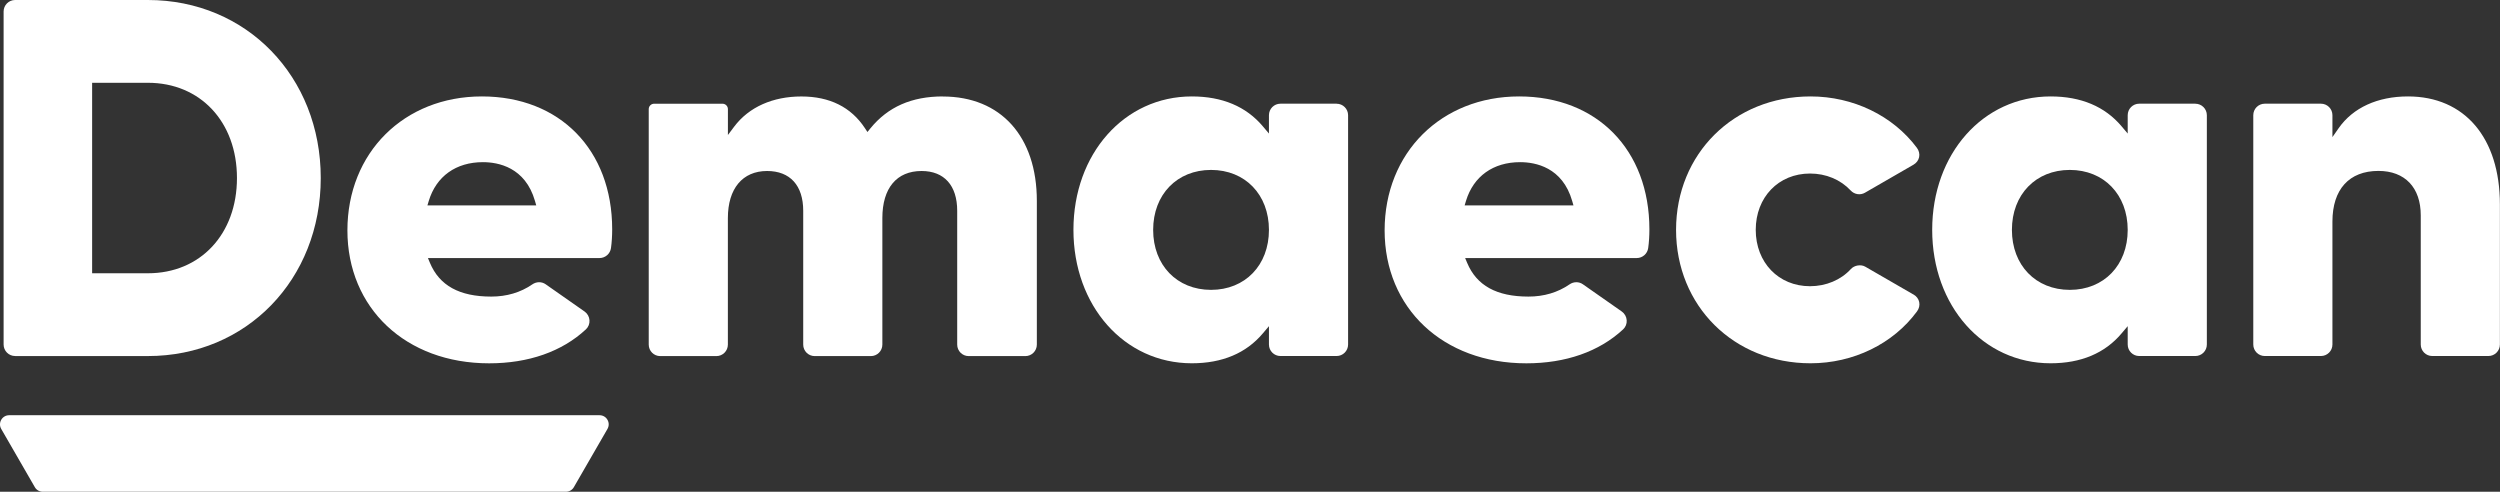
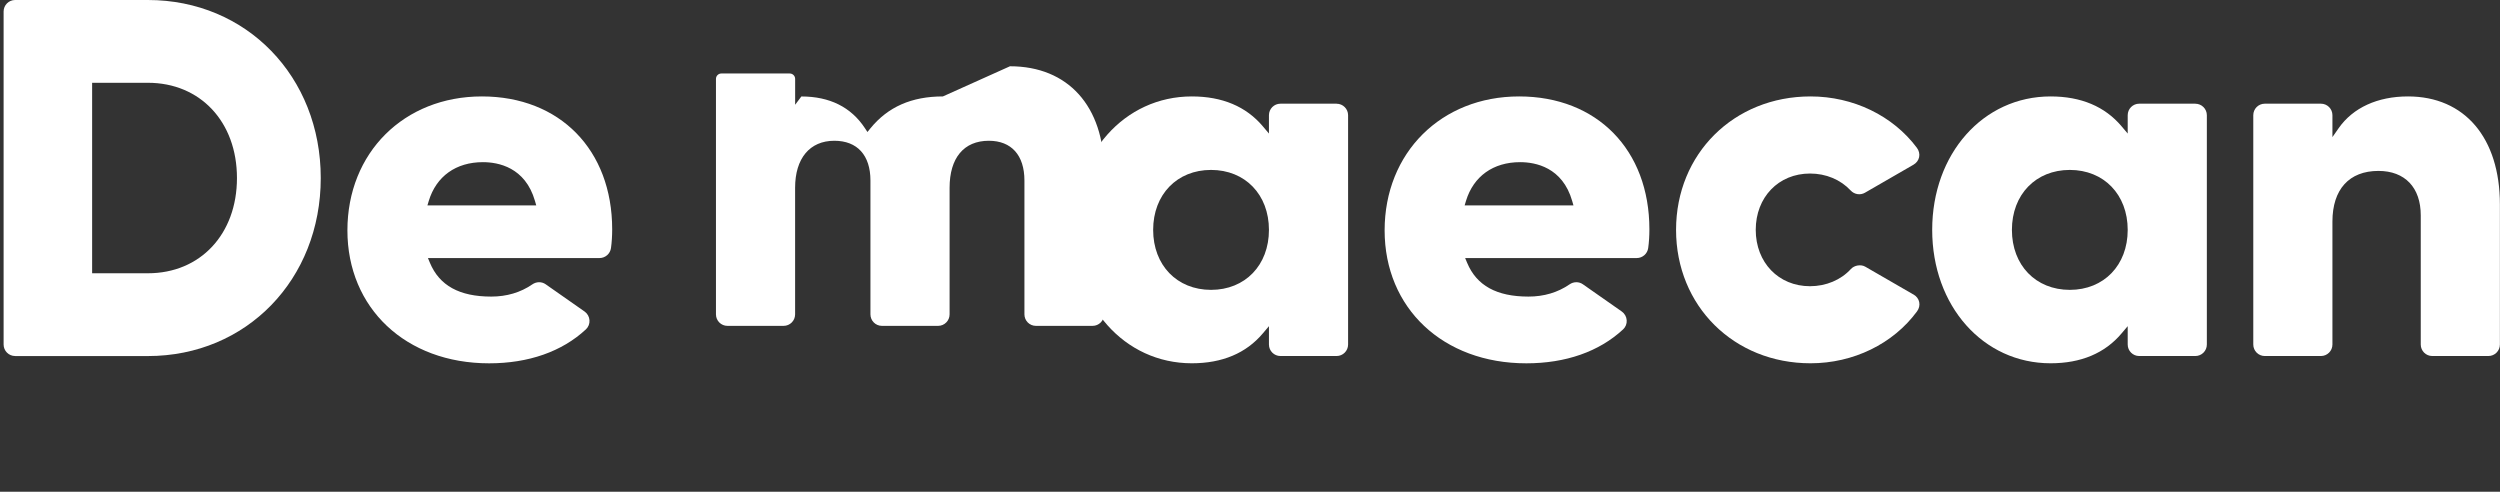
<svg xmlns="http://www.w3.org/2000/svg" xmlns:xlink="http://www.w3.org/1999/xlink" id="_レイヤー_2" data-name="レイヤー 2" viewBox="0 0 123.64 24.32">
  <rect x="0" y="0" width="123.64" height="24.32" fill="#333333" stroke="none" />
  <defs>
    <style>
      .cls-1 {
        fill: #fff;
        stroke-width: 0px;
      }
    </style>
    <symbol id="Word_Mark_W_" data-name="Word Mark W " viewBox="0 0 650.71 128">
      <g>
        <path class="cls-1" d="M3.93,35.32h34.57c25.65,0,44.99,19.92,44.99,46.34s-19.34,46.34-44.98,46.34H3.93c-1.65,0-2.99-1.34-2.99-2.99V38.32c0-1.65,1.34-2.99,2.99-2.99h0ZM23.98,106.45h14.53c13.64,0,23.17-10.19,23.17-24.79s-9.53-24.79-23.17-24.79h-14.53s0,49.58,0,49.58Z" />
        <path class="cls-1" d="M125.43,102.9c-20.28,0-35-14.66-35-34.87s15.17-34.6,36.89-34.6c10.25,0,18.96,3.05,25.18,8.83.66.61,1.01,1.48.94,2.39-.06.91-.53,1.73-1.27,2.26l-10.14,7.1c-1.03.72-2.4.71-3.48-.04-3.05-2.1-6.64-3.17-10.69-3.17-8.27,0-13.48,2.87-15.95,8.79l-.52,1.24h44.67c1.5,0,2.78,1.12,2.98,2.61.21,1.55.31,3.14.31,4.86,0,20.69-13.63,34.6-33.92,34.6ZM111.26,74.55l.35,1.16c1.95,6.41,7.09,10.08,14.09,10.08,3.97,0,11.02-1.31,13.55-10.1l.33-1.15h-28.32Z" />
        <path class="cls-1" d="M395.41,102.9c-20.28,0-35-14.66-35-34.87s15.17-34.6,36.89-34.6c10.25,0,18.96,3.05,25.18,8.83.66.61,1.01,1.48.94,2.39-.06.91-.53,1.73-1.27,2.26l-10.14,7.1c-1.03.72-2.4.71-3.48-.04-3.05-2.1-6.64-3.17-10.69-3.17-8.27,0-13.48,2.87-15.95,8.79l-.52,1.24h44.67c1.5,0,2.78,1.12,2.98,2.61.21,1.55.31,3.14.31,4.86,0,20.69-13.63,34.6-33.92,34.6h0ZM381.24,74.55l.35,1.16c1.95,6.41,7.09,10.08,14.09,10.08,3.97,0,11.02-1.31,13.55-10.1l.33-1.15h-28.32,0Z" />
-         <path class="cls-1" d="M245.43,102.9c-8.14,0-14.31-2.72-18.87-8.31l-.77-.95-.67,1.02c-3.6,5.46-9.16,8.23-16.53,8.23s-13.64-2.72-17.5-7.87l-1.62-2.16v6.74c0,.77-.63,1.4-1.4,1.4h-17.81c-.77,0-1.4-.63-1.4-1.4v-61.3c0-1.65,1.34-2.99,2.99-2.99h14.62c1.65,0,2.99,1.34,2.99,2.99v32.95c0,7.66,3.82,12.24,10.21,12.24,5.98,0,9.4-3.77,9.4-10.35v-34.84c0-1.65,1.34-2.99,2.99-2.99h14.62c1.65,0,2.99,1.34,2.99,2.99v32.95c0,7.78,3.72,12.24,10.21,12.24,5.89,0,9.27-3.77,9.27-10.35v-34.84c0-1.65,1.34-2.99,2.99-2.99h14.75c1.65,0,2.99,1.34,2.99,2.99v37.41c0,16.76-9.38,27.17-24.48,27.17l.03.02Z" />
+         <path class="cls-1" d="M245.43,102.9c-8.14,0-14.31-2.72-18.87-8.31l-.77-.95-.67,1.02c-3.6,5.46-9.16,8.23-16.53,8.23l-1.62-2.16v6.74c0,.77-.63,1.4-1.4,1.4h-17.81c-.77,0-1.4-.63-1.4-1.4v-61.3c0-1.65,1.34-2.99,2.99-2.99h14.62c1.65,0,2.99,1.34,2.99,2.99v32.95c0,7.66,3.82,12.24,10.21,12.24,5.98,0,9.4-3.77,9.4-10.35v-34.84c0-1.65,1.34-2.99,2.99-2.99h14.62c1.65,0,2.99,1.34,2.99,2.99v32.95c0,7.78,3.72,12.24,10.21,12.24,5.89,0,9.27-3.77,9.27-10.35v-34.84c0-1.65,1.34-2.99,2.99-2.99h14.75c1.65,0,2.99,1.34,2.99,2.99v37.41c0,16.76-9.38,27.17-24.48,27.17l.03.02Z" />
        <path class="cls-1" d="M347.91,101.01h-14.62c-1.65,0-2.99-1.34-2.99-2.99v-4.78l-1.59,1.88c-4.35,5.16-10.56,7.78-18.48,7.78-17.57,0-30.82-14.93-30.82-34.73s13.25-34.73,30.82-34.73c7.91,0,14.13,2.62,18.48,7.78l1.59,1.88v-4.78c0-1.65,1.34-2.99,2.99-2.99h14.62c1.65,0,2.99,1.34,2.99,2.99v59.69c0,1.65-1.34,2.99-2.99,2.99h0ZM315.23,52.55c-8.87,0-15.07,6.42-15.07,15.61s6.2,15.61,15.07,15.61,15.07-6.42,15.07-15.61-6.2-15.61-15.07-15.61Z" />
        <path class="cls-1" d="M571.44,101.01h-14.62c-1.65,0-2.99-1.34-2.99-2.99v-4.78l-1.59,1.88c-4.35,5.16-10.56,7.78-18.48,7.78-17.57,0-30.82-14.93-30.82-34.73s13.25-34.73,30.82-34.73c7.91,0,14.13,2.62,18.48,7.78l1.59,1.88v-4.78c0-1.65,1.34-2.99,2.99-2.99h14.62c1.65,0,2.99,1.34,2.99,2.99v59.69c0,1.65-1.34,2.99-2.99,2.99h0ZM538.76,52.55c-8.87,0-15.07,6.42-15.07,15.61s6.2,15.61,15.07,15.61,15.07-6.42,15.07-15.61-6.2-15.61-15.07-15.61Z" />
        <path class="cls-1" d="M498.08,51.33l-12.57,7.26c-1.13.65-2.84.37-3.74-.62-2.59-2.84-6.47-4.47-10.63-4.47-8.19,0-14.13,6.17-14.13,14.67s5.94,14.66,14.13,14.66c4.15,0,7.92-1.57,10.59-4.42.97-1.04,2.5-1.27,3.7-.58l12.63,7.29c.78.45,1.31,1.16,1.48,1.98.17.83-.04,1.69-.58,2.42-6.25,8.38-16.6,13.38-27.69,13.38-19.95,0-35-14.93-35-34.73s15.05-34.73,35-34.73c11.14,0,21.5,5.05,27.72,13.51.54.73.74,1.59.57,2.42-.17.82-.7,1.52-1.47,1.97h-.01Z" />
        <path class="cls-1" d="M626.78,102.9c-7.9,0-14.3-2.93-18.03-8.25l-1.63-2.34v5.71c0,1.65-1.34,2.99-2.99,2.99h-14.62c-1.65,0-2.99-1.34-2.99-2.99v-59.7c0-1.65,1.34-2.99,2.99-2.99h14.62c1.65,0,2.99,1.34,2.99,2.99v32.01c0,8.38,4.36,13.18,11.97,13.18,6.9,0,11.02-4.32,11.02-11.56v-33.63c0-1.65,1.34-2.99,2.99-2.99h14.62c1.65,0,2.99,1.34,2.99,2.99v36.46c0,17.34-9.17,28.12-23.94,28.12h.01Z" />
-         <path class="cls-1" d="M156.06,19.92H2.38c-.86,0-1.63-.45-2.06-1.19-.43-.75-.43-1.64,0-2.38L9.07,1.19c.42-.74,1.21-1.19,2.06-1.19h136.18c.85,0,1.64.46,2.06,1.19l8.75,15.16c.43.75.43,1.64,0,2.38-.43.75-1.2,1.19-2.06,1.19h0Z" />
      </g>
    </symbol>
  </defs>
  <g id="_レイヤー_2-2" data-name=" レイヤー 2">
    <g id="Assets">
      <use width="650.71" height="128" transform="translate(0 24.32) scale(.19 -.19)" xlink:href="#Word_Mark_W_" />
    </g>
  </g>
</svg>